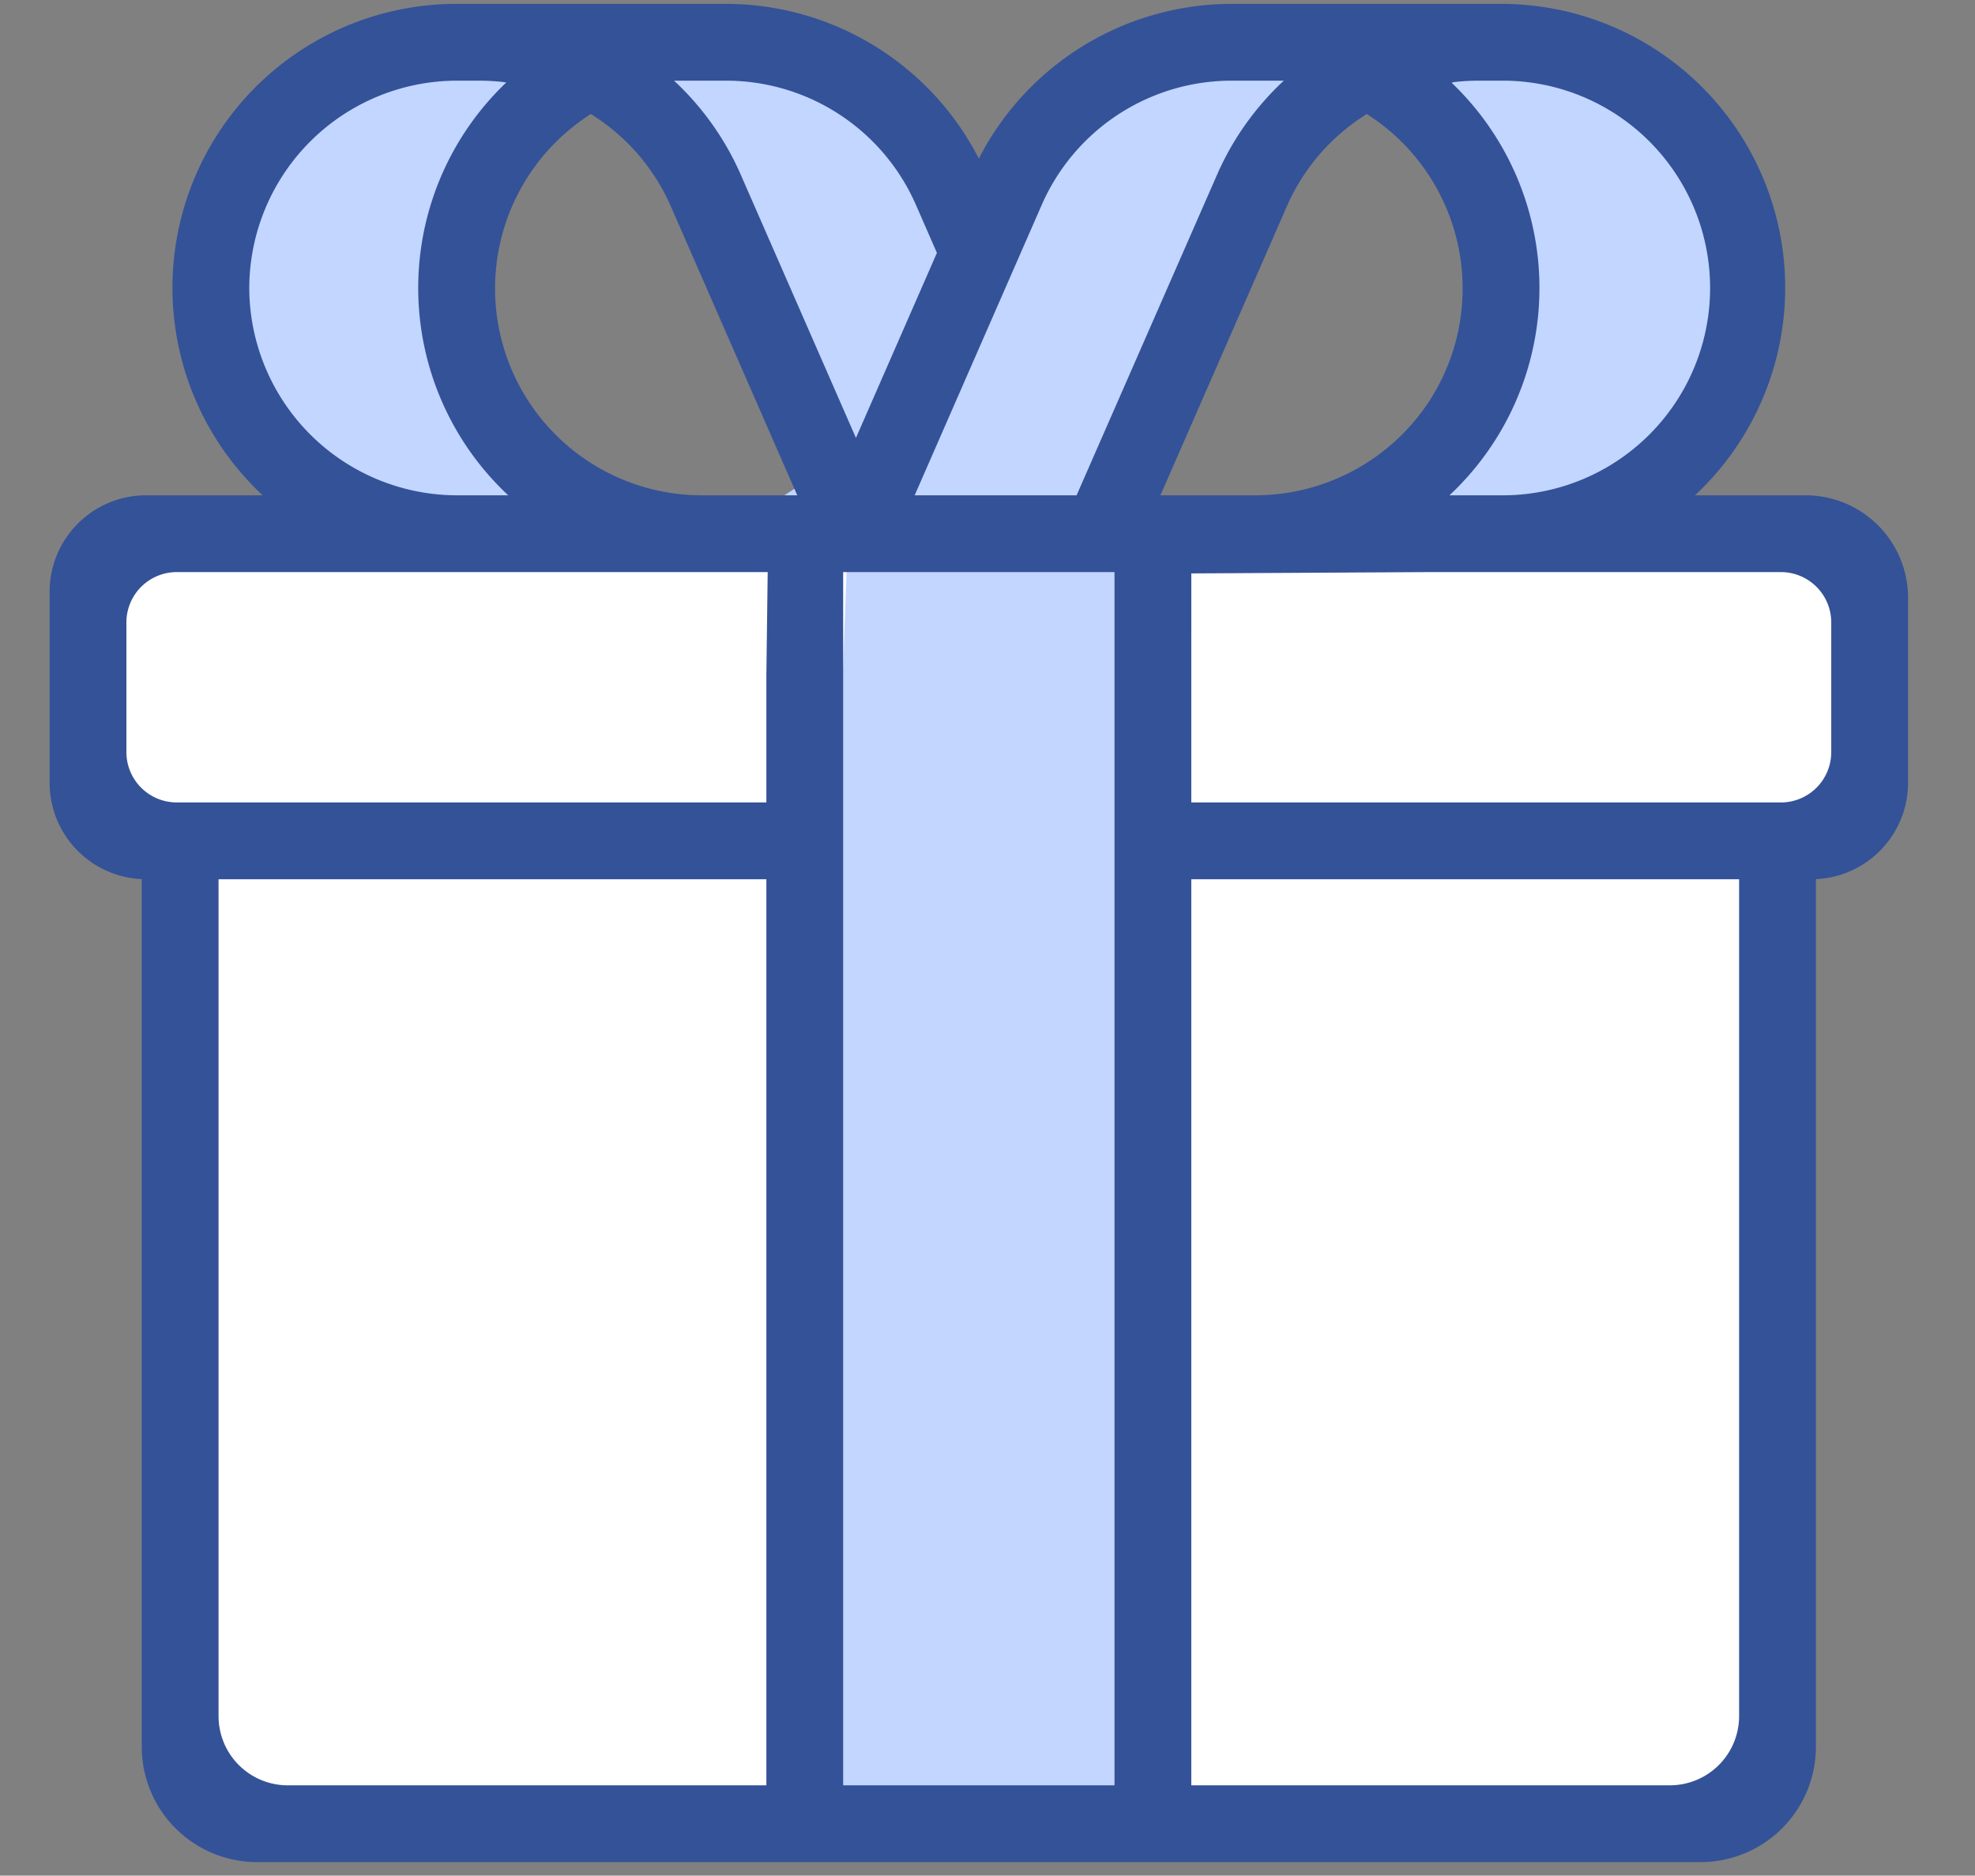
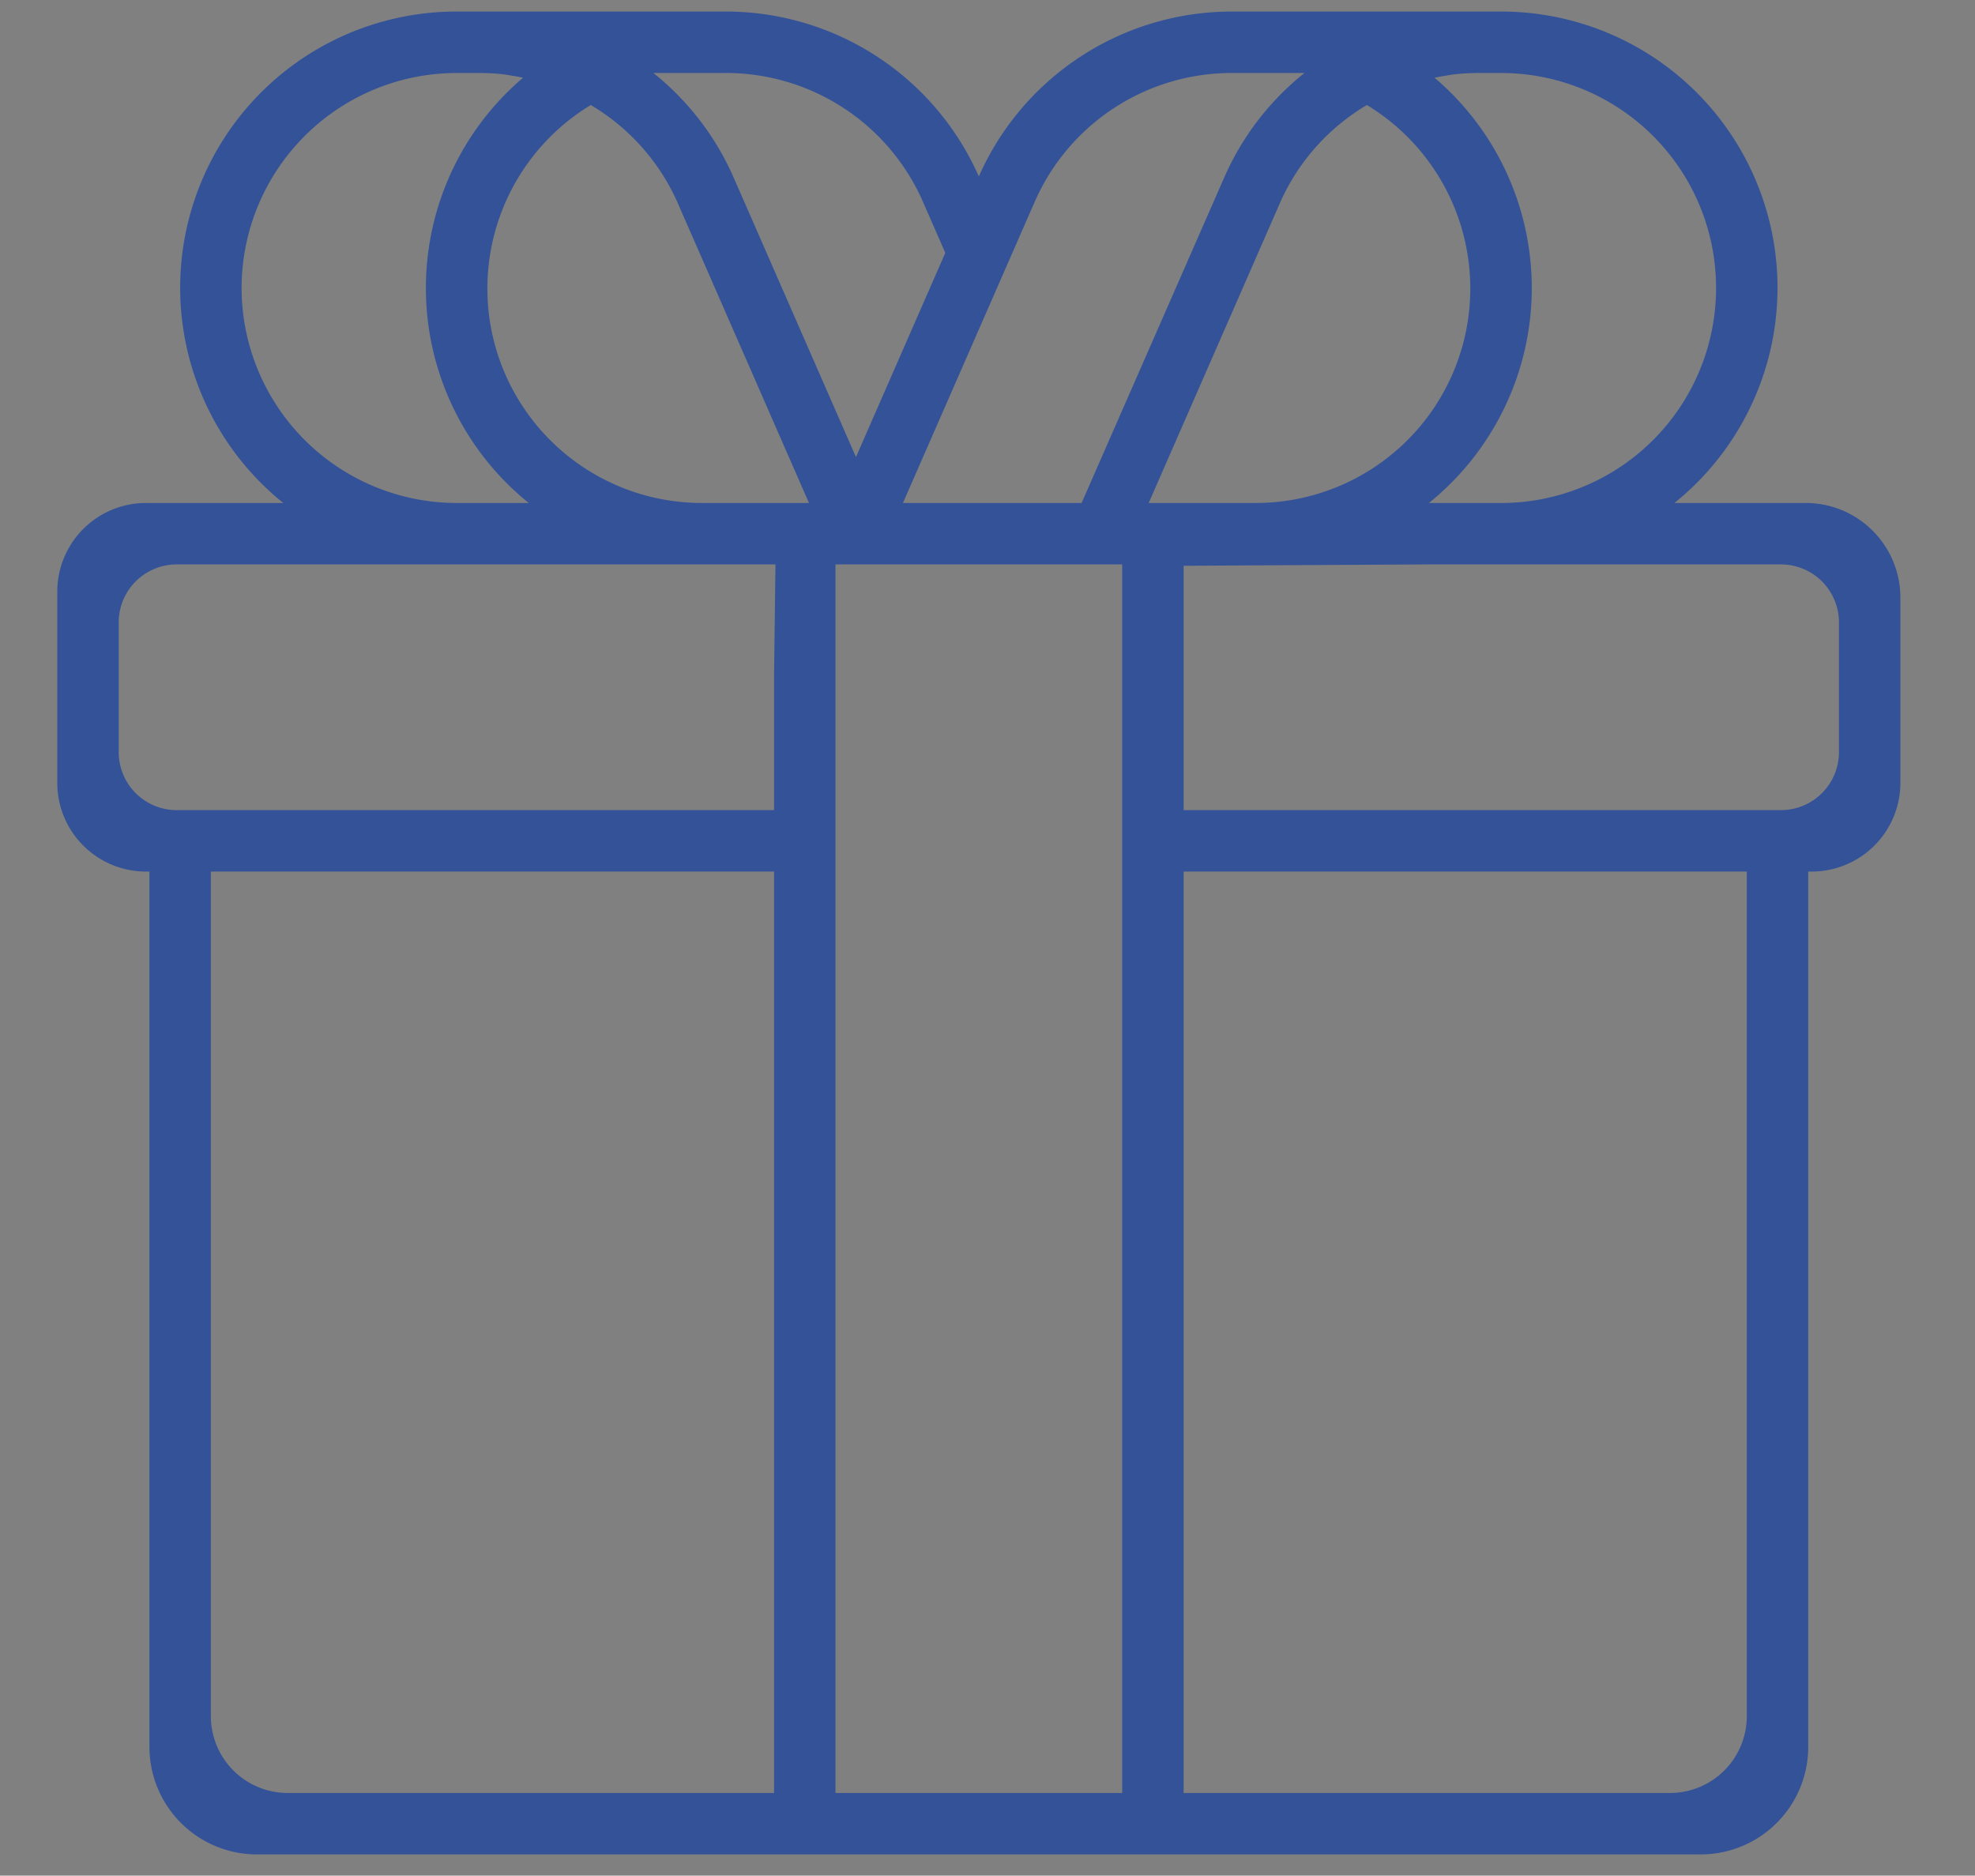
<svg xmlns="http://www.w3.org/2000/svg" id="Calque_1" data-name="Calque 1" viewBox="0 0 140.691 133.632">
  <rect x="0" y="0" width="140.691" height="133.632" fill="#808080" stroke="none" />
  <defs>
    <style>.cls-1{fill:#fff;}.cls-2{fill:#c2d6ff;}.cls-3{fill:#345298;}</style>
  </defs>
-   <polygon class="cls-1" points="129 38.716 133 43.604 131.222 58.938 127.444 61.604 125 129.16 85.222 130.493 16.556 129.382 13.444 125.16 13.222 59.827 6.778 54.938 7.222 39.16 15.667 38.493 129 38.716" />
-   <path class="cls-2" d="M57.025,129.379l3.404-91.907L31.252,38.445,19.338,32.853s-2.675-15.318-2.675-16.047S20.797,6.837,20.797,6.837L31.495,3.919l5.766,1.618-1.389,5.19L35.142,18.508l-.729,7.537,3.161,7.537,15.318,3.647,4.863-3.161L46.326,6.594l2.431-2.675,13.13,1.702,6.565,7.294,5.349-3.647,11.914-7.051,8.753,1.459L92.766,9.025s-6.078,5.349-6.565,6.078-4.863,17.749-4.863,17.749-1.945,4.133-1.216,4.377,17.749,0,17.749,0l5.349-7.051,2.188-14.831-2.188-8.996,1.216-2.431,8.753.243,7.537,5.592,2.431,11.914-4.62,10.455-5.592,5.349-12.4,2.918L80.609,39.174l1.459,88.016Z" />
  <path class="cls-3" d="M119.279,35.835A19.679,19.679,0,0,0,106.928.823h-19.187A19.694,19.694,0,0,0,69.728,12.573,19.694,19.694,0,0,0,51.715.823h-19.187a19.679,19.679,0,0,0-12.35,35.012H10.4a6.32,6.32,0,0,0-6.32,6.32V55.775a6.32,6.32,0,0,0,6.32,6.32h.245v62.363a7.661,7.661,0,0,0,7.661,7.661H121.15a7.661,7.661,0,0,0,7.661-7.661v-62.363h.245a6.32,6.32,0,0,0,6.32-6.32V42.58a6.745,6.745,0,0,0-6.745-6.745ZM103.049,5.381c.177-.026.352-.061.528-.082a15.59,15.59,0,0,1,1.67-.098h1.681a15.318,15.318,0,1,1,0,30.636h-5.14a19.671,19.671,0,0,0,.407-30.298c.282-.06.566-.113.853-.157ZM97.37,7.482a15.281,15.281,0,0,1-7.948,28.353H81.828l9.387-21.458a15.27,15.27,0,0,1,6.156-6.895Zm-55.285,0a15.27,15.27,0,0,1,6.156,6.895l9.387,21.458H50.034a15.281,15.281,0,0,1-7.948-28.353ZM17.21,20.518A15.336,15.336,0,0,1,32.528,5.2H34.209a15.591,15.591,0,0,1,1.67.098c.177.021.352.057.528.082.288.044.571.097.853.157a19.672,19.672,0,0,0,.407,30.298H32.528A15.336,15.336,0,0,1,17.21,20.518ZM55.14,48.124V57.718H12.588a4.131,4.131,0,0,1-4.131-4.131V44.343A4.131,4.131,0,0,1,12.588,40.212H55.241Zm-6.345,13.97h6.345V127.742H20.495a5.473,5.473,0,0,1-5.473-5.473V62.094H48.795Zm3.456-49.469a19.584,19.584,0,0,0-5.707-7.425h5.171A15.319,15.319,0,0,1,65.748,14.377l1.591,3.639L60.975,32.564ZM79.94,127.742H59.516V40.212H79.94ZM64.322,35.835l9.387-21.458A15.319,15.319,0,0,1,87.741,5.2h5.183A19.581,19.581,0,0,0,87.217,12.625L77.049,35.835Zm48.335,26.259h11.778v60.175a5.473,5.473,0,0,1-5.473,5.473H84.316V62.094h28.34ZM101.716,40.212h25.152a4.131,4.131,0,0,1,4.131,4.131v9.243a4.131,4.131,0,0,1-4.131,4.131H84.316V40.309Zm29.284,17.506" />
-   <path class="cls-3" d="M121.15,132.666H18.306a8.217,8.217,0,0,1-8.208-8.208V62.635a6.876,6.876,0,0,1-6.565-6.86V42.155a6.874,6.874,0,0,1,6.867-6.867h8.31A20.226,20.226,0,0,1,32.512.276H51.715A20.252,20.252,0,0,1,69.728,11.299,20.252,20.252,0,0,1,87.741.276h19.202a20.226,20.226,0,0,1,13.802,35.012h7.886a7.3,7.3,0,0,1,7.292,7.292V55.775a6.876,6.876,0,0,1-6.565,6.86v61.822A8.217,8.217,0,0,1,121.15,132.666ZM10.4,36.383a5.777,5.777,0,0,0-5.772,5.773V55.775a5.779,5.779,0,0,0,5.772,5.773h.792v62.91a7.122,7.122,0,0,0,7.114,7.114H121.15a7.122,7.122,0,0,0,7.114-7.114V61.547h.792a5.779,5.779,0,0,0,5.773-5.773V42.58a6.205,6.205,0,0,0-6.198-6.198h-10.905l1.21-.973A19.132,19.132,0,0,0,106.929,1.371H87.741A19.155,19.155,0,0,0,70.229,12.793l-.501,1.135-.501-1.135A19.156,19.156,0,0,0,51.715,1.371H32.512A19.132,19.132,0,0,0,20.521,35.409l1.21.973Zm108.561,91.907H83.769V61.547h41.212v60.722A6.027,6.027,0,0,1,118.962,128.289ZM84.863,127.195h34.098a4.931,4.931,0,0,0,4.926-4.926V62.642H84.863Zm-4.377,1.094H58.969V39.665H80.487ZM60.063,127.195H79.393V40.759H60.063Zm-4.377,1.094H20.495a6.027,6.027,0,0,1-6.02-6.02V61.547H55.687ZM15.569,62.642v59.628a4.931,4.931,0,0,0,4.926,4.926H54.593V62.642ZM126.868,58.265H83.769V39.765l17.946-.1h25.152a4.684,4.684,0,0,1,4.678,4.679v9.243A4.684,4.684,0,0,1,126.868,58.265ZM84.863,57.171h42.004a3.588,3.588,0,0,0,3.584-3.584V44.343a3.588,3.588,0,0,0-3.584-3.584H101.719l-16.855.094ZM55.687,58.265H12.588a4.684,4.684,0,0,1-4.678-4.679V44.343a4.684,4.684,0,0,1,4.678-4.679H55.795l-.108,8.464ZM12.588,40.759a3.588,3.588,0,0,0-3.584,3.584v9.243a3.588,3.588,0,0,0,3.584,3.584H54.593V48.117l.094-7.358Zm37.407-4.377a15.828,15.828,0,0,1-8.193-29.368l.28-.17.282.167a15.736,15.736,0,0,1,6.377,7.142L58.465,36.383H49.996ZM42.089,8.124A14.734,14.734,0,0,0,49.997,35.288h6.795L47.741,14.597A14.639,14.639,0,0,0,42.089,8.124ZM89.458,36.383h-8.467L90.713,14.158a15.74,15.74,0,0,1,6.379-7.147l.282-.167.28.17a15.827,15.827,0,0,1,5.345,21.736A15.911,15.911,0,0,1,89.458,36.383ZM82.664,35.288H89.457a14.811,14.811,0,0,0,12.605-7.104,14.734,14.734,0,0,0-4.695-20.06,14.643,14.643,0,0,0-5.654,6.477Zm24.265,1.094h-6.692l1.208-.973a19.125,19.125,0,0,0,.396-29.455l-.848-.721,1.089-.231c.306-.065.595-.118.884-.162l.005-.001c.069-.01.138-.022.207-.033.111-.019.223-.037.335-.051a16.141,16.141,0,0,1,1.733-.102h1.684a15.865,15.865,0,0,1,.001,31.73Zm-3.675-1.094h3.674A14.771,14.771,0,1,0,106.928,5.747h-1.68a15.094,15.094,0,0,0-1.608.095c-.08.01-.163.024-.247.038a20.302,20.302,0,0,1,1.796,1.952A20.221,20.221,0,0,1,103.254,35.288ZM77.407,36.383H63.485L73.207,14.158A15.865,15.865,0,0,1,87.741,4.653h6.744l-1.22.974a19.108,19.108,0,0,0-5.548,7.218ZM65.158,35.288H76.692L86.716,12.406A20.215,20.215,0,0,1,91.453,5.747H87.741a14.77,14.77,0,0,0-13.532,8.85ZM39.22,36.383H32.528A15.909,15.909,0,0,1,16.663,20.518V20.517A15.908,15.908,0,0,1,32.527,4.653H34.209a16.105,16.105,0,0,1,1.731.102c.116.014.227.032.339.051.069.012.138.024.207.033.293.045.582.098.888.163l1.088.231-.847.721a19.126,19.126,0,0,0,.396,29.455ZM17.757,20.517A14.813,14.813,0,0,0,32.528,35.288h3.675a20.221,20.221,0,0,1-.14-29.409c-.083-.014-.167-.028-.25-.038A15.054,15.054,0,0,0,34.206,5.747H32.528A14.812,14.812,0,0,0,17.757,20.518Zm43.218,13.412-9.226-21.085a19.113,19.113,0,0,0-5.547-7.217l-1.219-.974h6.732A15.865,15.865,0,0,1,66.249,14.158L67.936,18.016ZM48.015,5.747a20.217,20.217,0,0,1,4.736,6.658l0.0.001,8.223,18.794L66.742,18.016l-1.495-3.42A14.77,14.77,0,0,0,51.715,5.747Z" />
</svg>